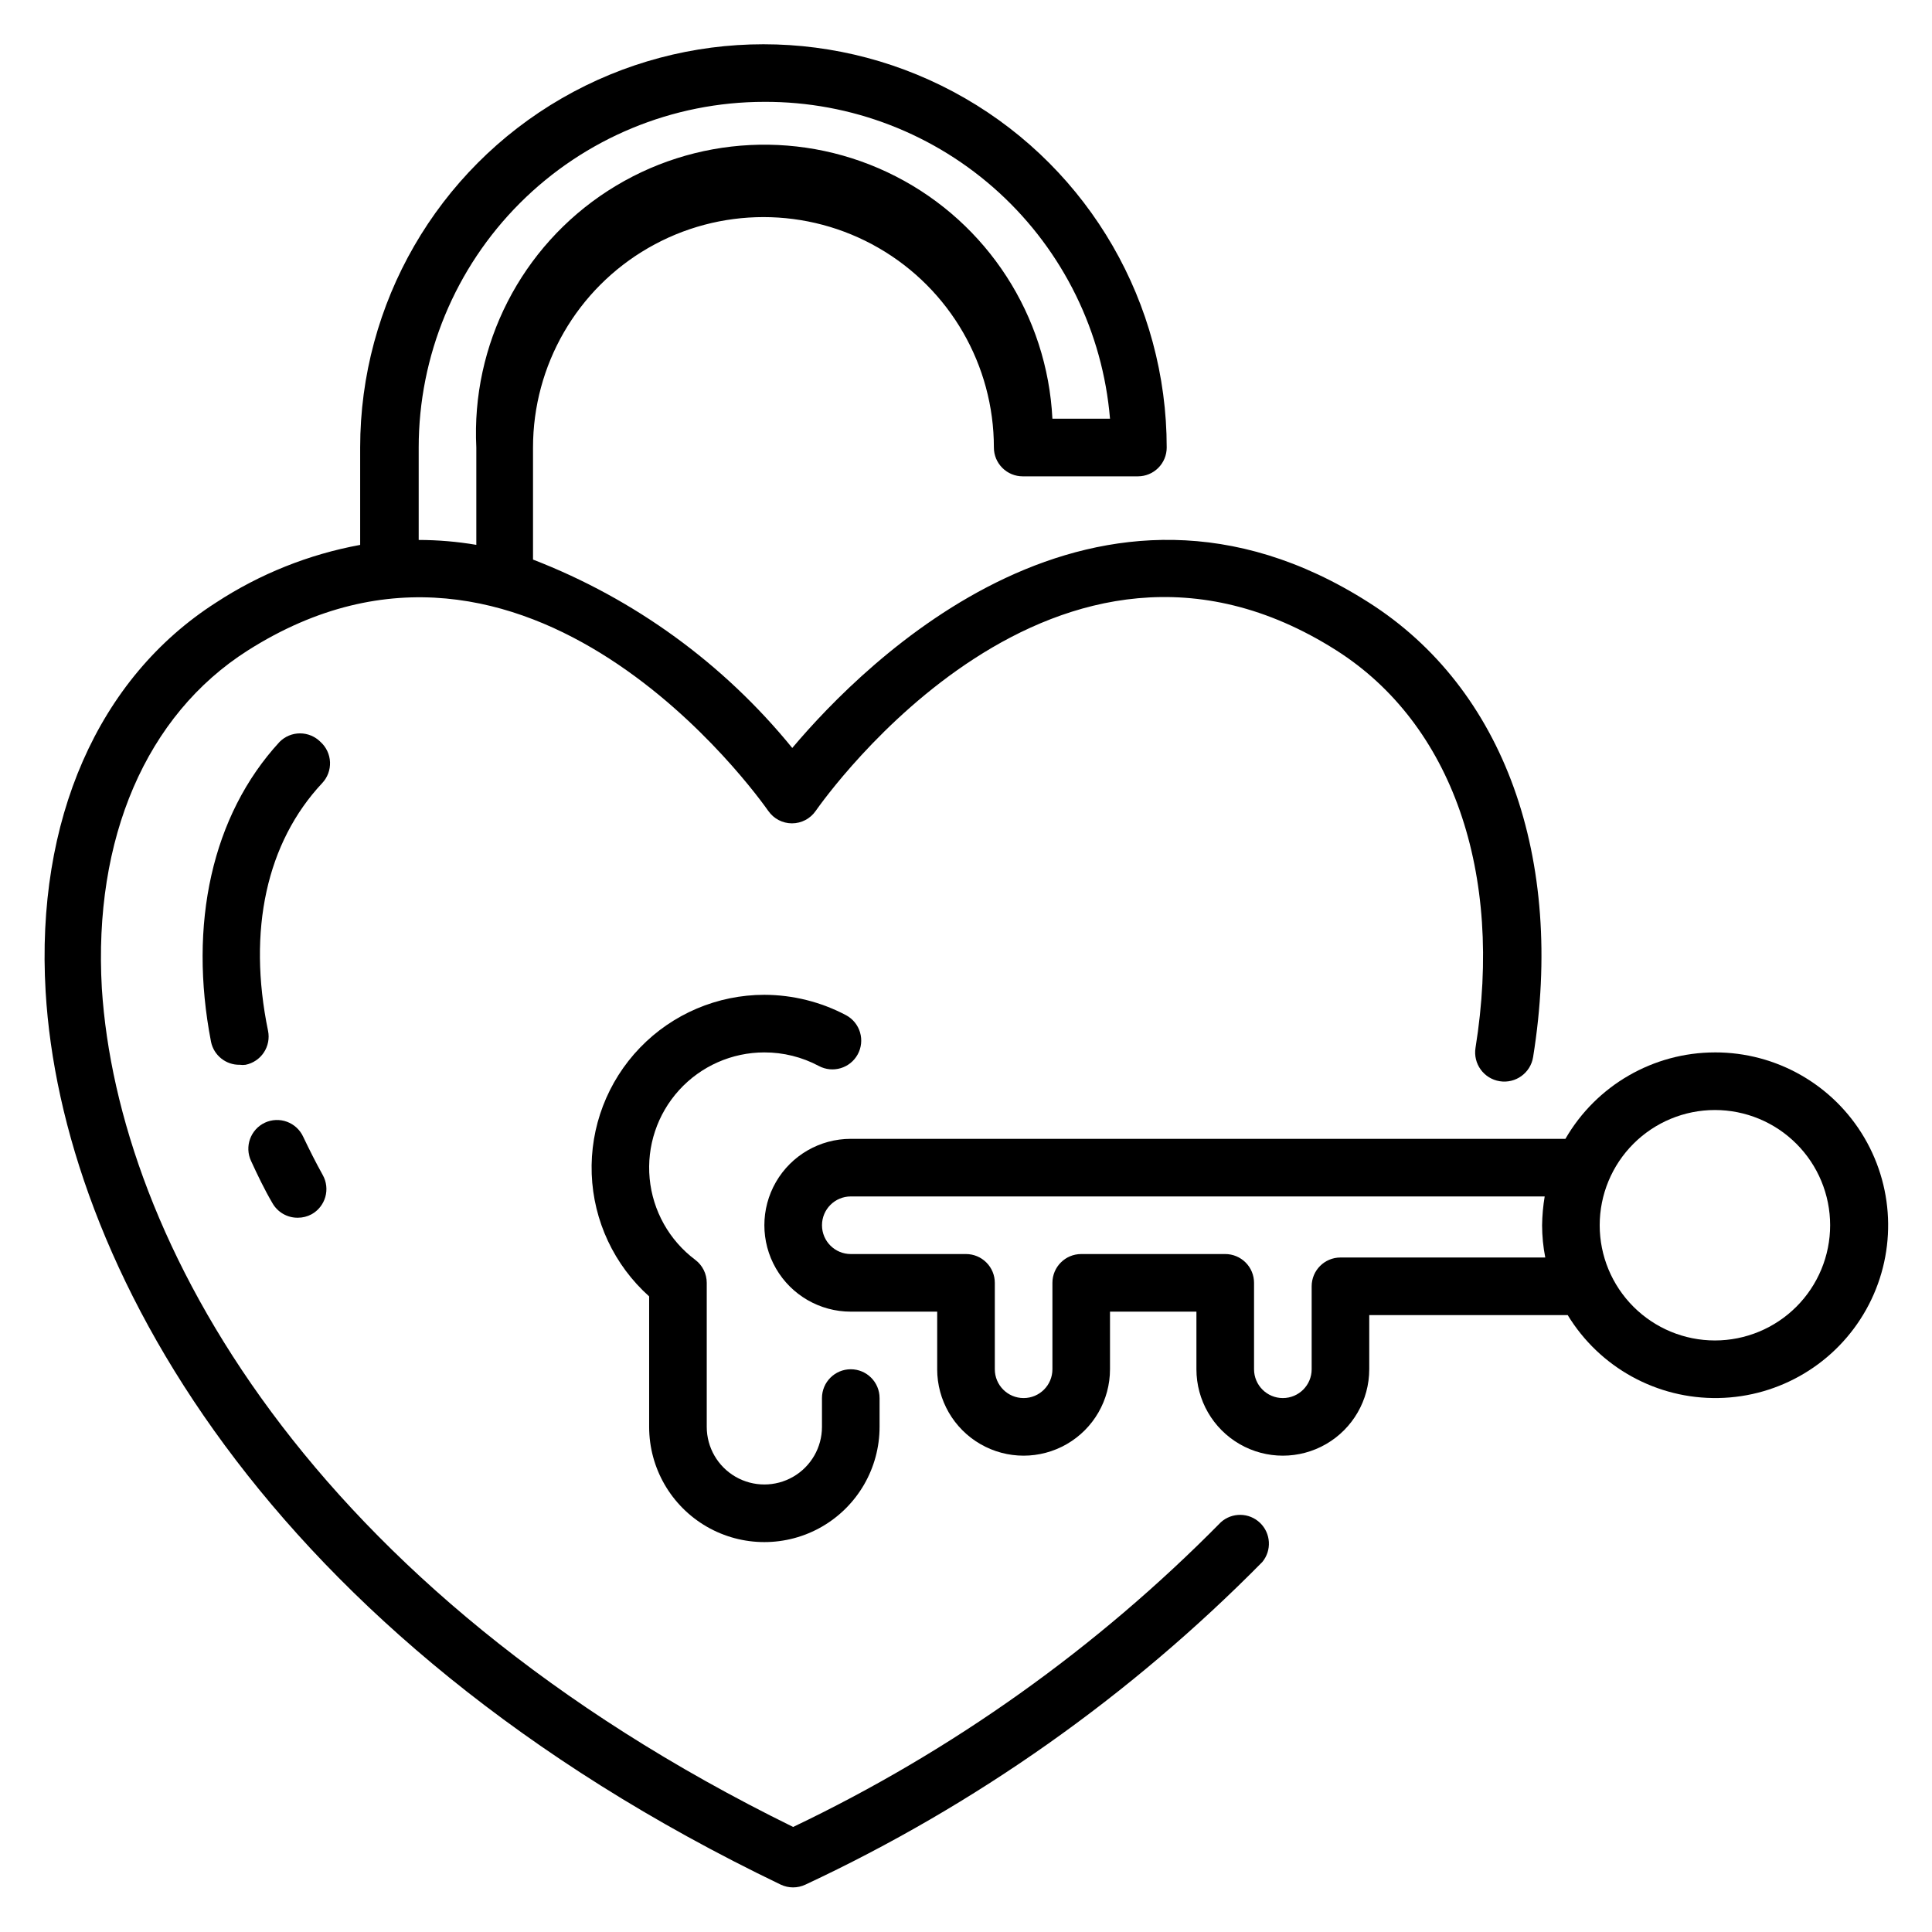
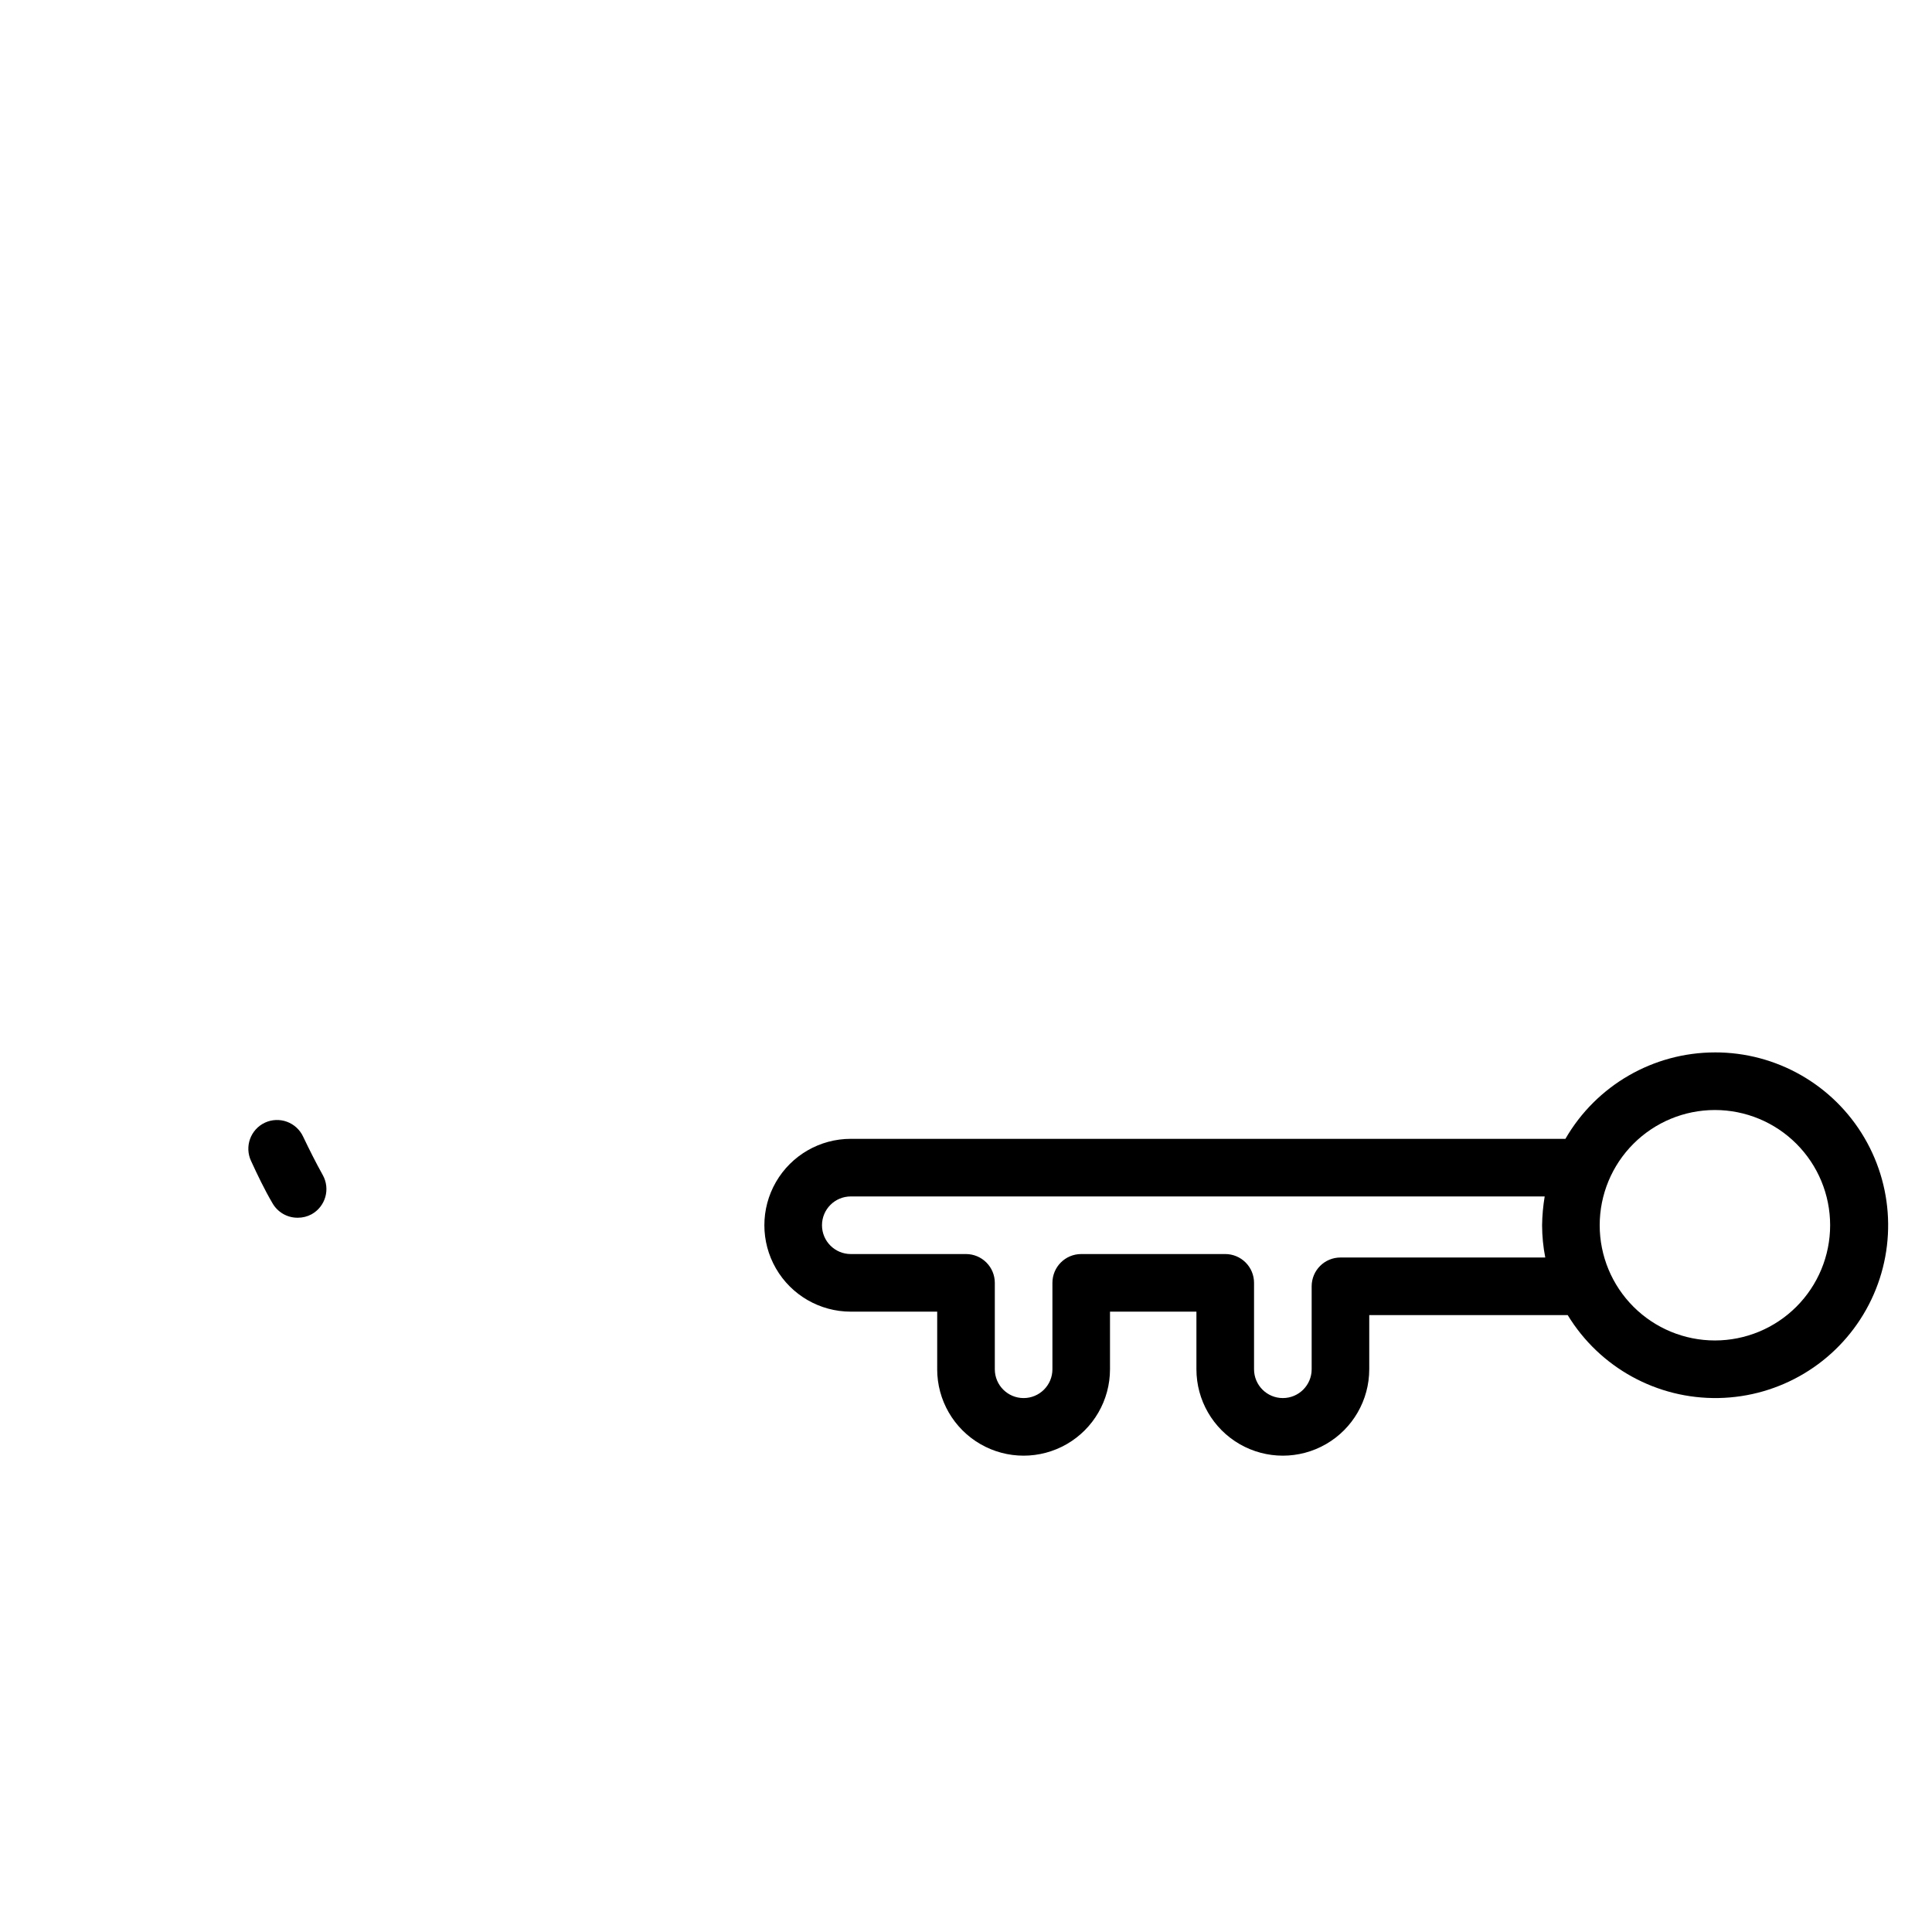
<svg xmlns="http://www.w3.org/2000/svg" fill="#000000" width="800px" height="800px" version="1.1" viewBox="144 144 512 512">
  <g>
    <path d="m598.47 422.9c-16.348 0.016-31.445 8.746-39.617 22.902h-189.39c-8.184 0-15.742 4.363-19.832 11.449-4.09 7.086-4.09 15.816 0 22.898 4.09 7.086 11.648 11.453 19.832 11.453h22.902v15.266h-0.004c0 8.18 4.367 15.742 11.453 19.832 7.086 4.09 15.812 4.09 22.898 0 7.086-4.09 11.449-11.652 11.449-19.832v-15.266h22.902v15.266c0 8.18 4.363 15.742 11.449 19.832 7.086 4.09 15.816 4.09 22.902 0 7.086-4.09 11.449-11.652 11.449-19.832v-14.352h52.594c8.465 13.906 23.676 22.273 39.949 21.977 16.277-0.293 31.172-9.203 39.129-23.406 7.957-14.199 7.777-31.555-0.469-45.59-8.246-14.035-23.324-22.637-39.602-22.598zm-99.234 54.352c-4.215 0-7.633 3.418-7.633 7.633v21.984c0 4.215-3.418 7.633-7.637 7.633-4.215 0-7.633-3.418-7.633-7.633v-22.902c0-2.023-0.805-3.965-2.234-5.394-1.434-1.434-3.375-2.238-5.398-2.238h-38.168c-4.215 0-7.633 3.418-7.633 7.633v22.902c0 4.215-3.418 7.633-7.633 7.633s-7.633-3.418-7.633-7.633v-22.902c0-2.023-0.805-3.965-2.238-5.394-1.43-1.434-3.371-2.238-5.394-2.238h-30.535c-4.215 0-7.633-3.418-7.633-7.633 0-4.215 3.418-7.633 7.633-7.633h183.89c-0.422 2.523-0.652 5.074-0.688 7.633 0.008 2.871 0.289 5.734 0.84 8.551zm99.234 21.984c-8.098 0-15.863-3.219-21.59-8.945-5.727-5.727-8.945-13.492-8.945-21.59 0-8.098 3.219-15.863 8.945-21.59 5.727-5.727 13.492-8.945 21.59-8.945s15.863 3.219 21.59 8.945c5.727 5.727 8.945 13.492 8.945 21.59 0 8.098-3.219 15.863-8.945 21.59-5.727 5.727-13.492 8.945-21.59 8.945z" />
-     <path d="m346.56 422.9c5.031-0.012 9.988 1.223 14.43 3.59 3.691 1.98 8.289 0.617 10.305-3.055 0.977-1.781 1.203-3.879 0.629-5.824-0.57-1.949-1.898-3.59-3.684-4.559-6.68-3.539-14.117-5.398-21.68-5.418-12.434 0.004-24.336 5.066-32.965 14.023s-13.242 21.039-12.785 33.465c0.457 12.43 5.953 24.137 15.219 32.434v34.578c0 10.91 5.82 20.988 15.266 26.445 9.449 5.453 21.086 5.453 30.535 0 9.445-5.457 15.266-15.535 15.266-26.445v-7.633c0-4.215-3.418-7.633-7.633-7.633s-7.633 3.418-7.633 7.633v7.633c0 5.457-2.91 10.496-7.633 13.223-4.727 2.727-10.543 2.727-15.27 0-4.723-2.727-7.633-7.766-7.633-13.223v-38.168c0-2.402-1.133-4.664-3.055-6.106-6.879-5.16-11.262-12.98-12.074-21.543s2.023-17.066 7.809-23.43c5.785-6.359 13.988-9.988 22.586-9.988z" />
-     <path d="m467.55 547.4c-32.809 33.301-71.168 60.629-113.36 80.762-128.78-63.207-178.93-156.03-183.2-222.21-2.289-39.77 11.754-72.441 38.625-89.539 74.352-47.25 135.42 38.855 138.01 42.52v-0.004c1.43 2.047 3.766 3.266 6.258 3.266 2.496 0 4.832-1.219 6.262-3.266 2.594-3.664 63.586-89.922 138.09-42.52 30.535 19.465 44.273 58.777 36.793 105.27-0.676 4.219 2.195 8.184 6.41 8.855 4.219 0.676 8.184-2.195 8.855-6.41 8.473-52.672-7.633-97.707-43.664-120.53-71.984-45.801-133.36 15.727-152.67 38.625-18.168-22.336-41.848-39.543-68.703-49.926v-29.691c0-21.82 11.641-41.98 30.535-52.887 18.895-10.91 42.176-10.91 61.066 0 18.895 10.906 30.535 31.066 30.535 52.887 0 2.023 0.805 3.965 2.238 5.394 1.43 1.434 3.371 2.238 5.394 2.238h30.535c2.023 0 3.965-0.805 5.398-2.238 1.43-1.43 2.234-3.371 2.234-5.394 0-38.184-20.367-73.461-53.434-92.555-33.066-19.09-73.805-19.09-106.87 0-33.066 19.094-53.438 54.371-53.438 92.555v25.801c-13.609 2.5-26.586 7.691-38.164 15.266-31.301 20-47.863 57.711-45.191 103.13 4.199 71.145 57.555 170.68 194.8 236.64 2.078 0.988 4.488 0.988 6.566 0 45.113-21.082 86.109-50.031 121.07-85.496 2.543-3.082 2.277-7.602-0.605-10.367-2.887-2.766-7.414-2.836-10.387-0.164zm-120.99-376.41c23.031-0.082 45.242 8.516 62.219 24.074 16.973 15.562 27.465 36.945 29.383 59.891h-15.266c-1.363-27.27-17.172-51.742-41.473-64.199-24.301-12.453-53.398-11-76.336 3.816-22.934 14.82-36.223 40.746-34.859 68.02v25.801c-5.043-0.859-10.152-1.293-15.27-1.301v-24.5c0-24.297 9.652-47.594 26.832-64.773 17.176-17.18 40.477-26.828 64.77-26.828z" />
-     <path d="m228.93 340.61c-1.434-1.445-3.387-2.258-5.422-2.258-2.035 0-3.984 0.812-5.418 2.258-17.941 19.465-24.199 48.32-18.168 79.465 0.734 3.613 3.949 6.18 7.633 6.106 0.508 0.074 1.02 0.074 1.527 0 1.984-0.402 3.727-1.578 4.844-3.269 1.117-1.688 1.516-3.754 1.109-5.734-5.496-26.641-0.383-49.922 14.352-65.648 1.41-1.5 2.156-3.5 2.07-5.555-0.086-2.055-0.996-3.988-2.527-5.363z" />
    <path d="m214.2 441.52c-3.812 1.793-5.453 6.34-3.664 10.152 1.68 3.664 3.586 7.633 5.648 11.145 1.363 2.426 3.938 3.918 6.719 3.894 1.277 0.008 2.539-0.309 3.664-0.914 1.773-0.984 3.082-2.629 3.641-4.574 0.559-1.949 0.32-4.039-0.664-5.809-1.91-3.434-3.586-6.793-5.191-10.152-0.848-1.848-2.394-3.277-4.297-3.981-1.906-0.703-4.012-0.617-5.856 0.238z" />
  </g>
</svg>